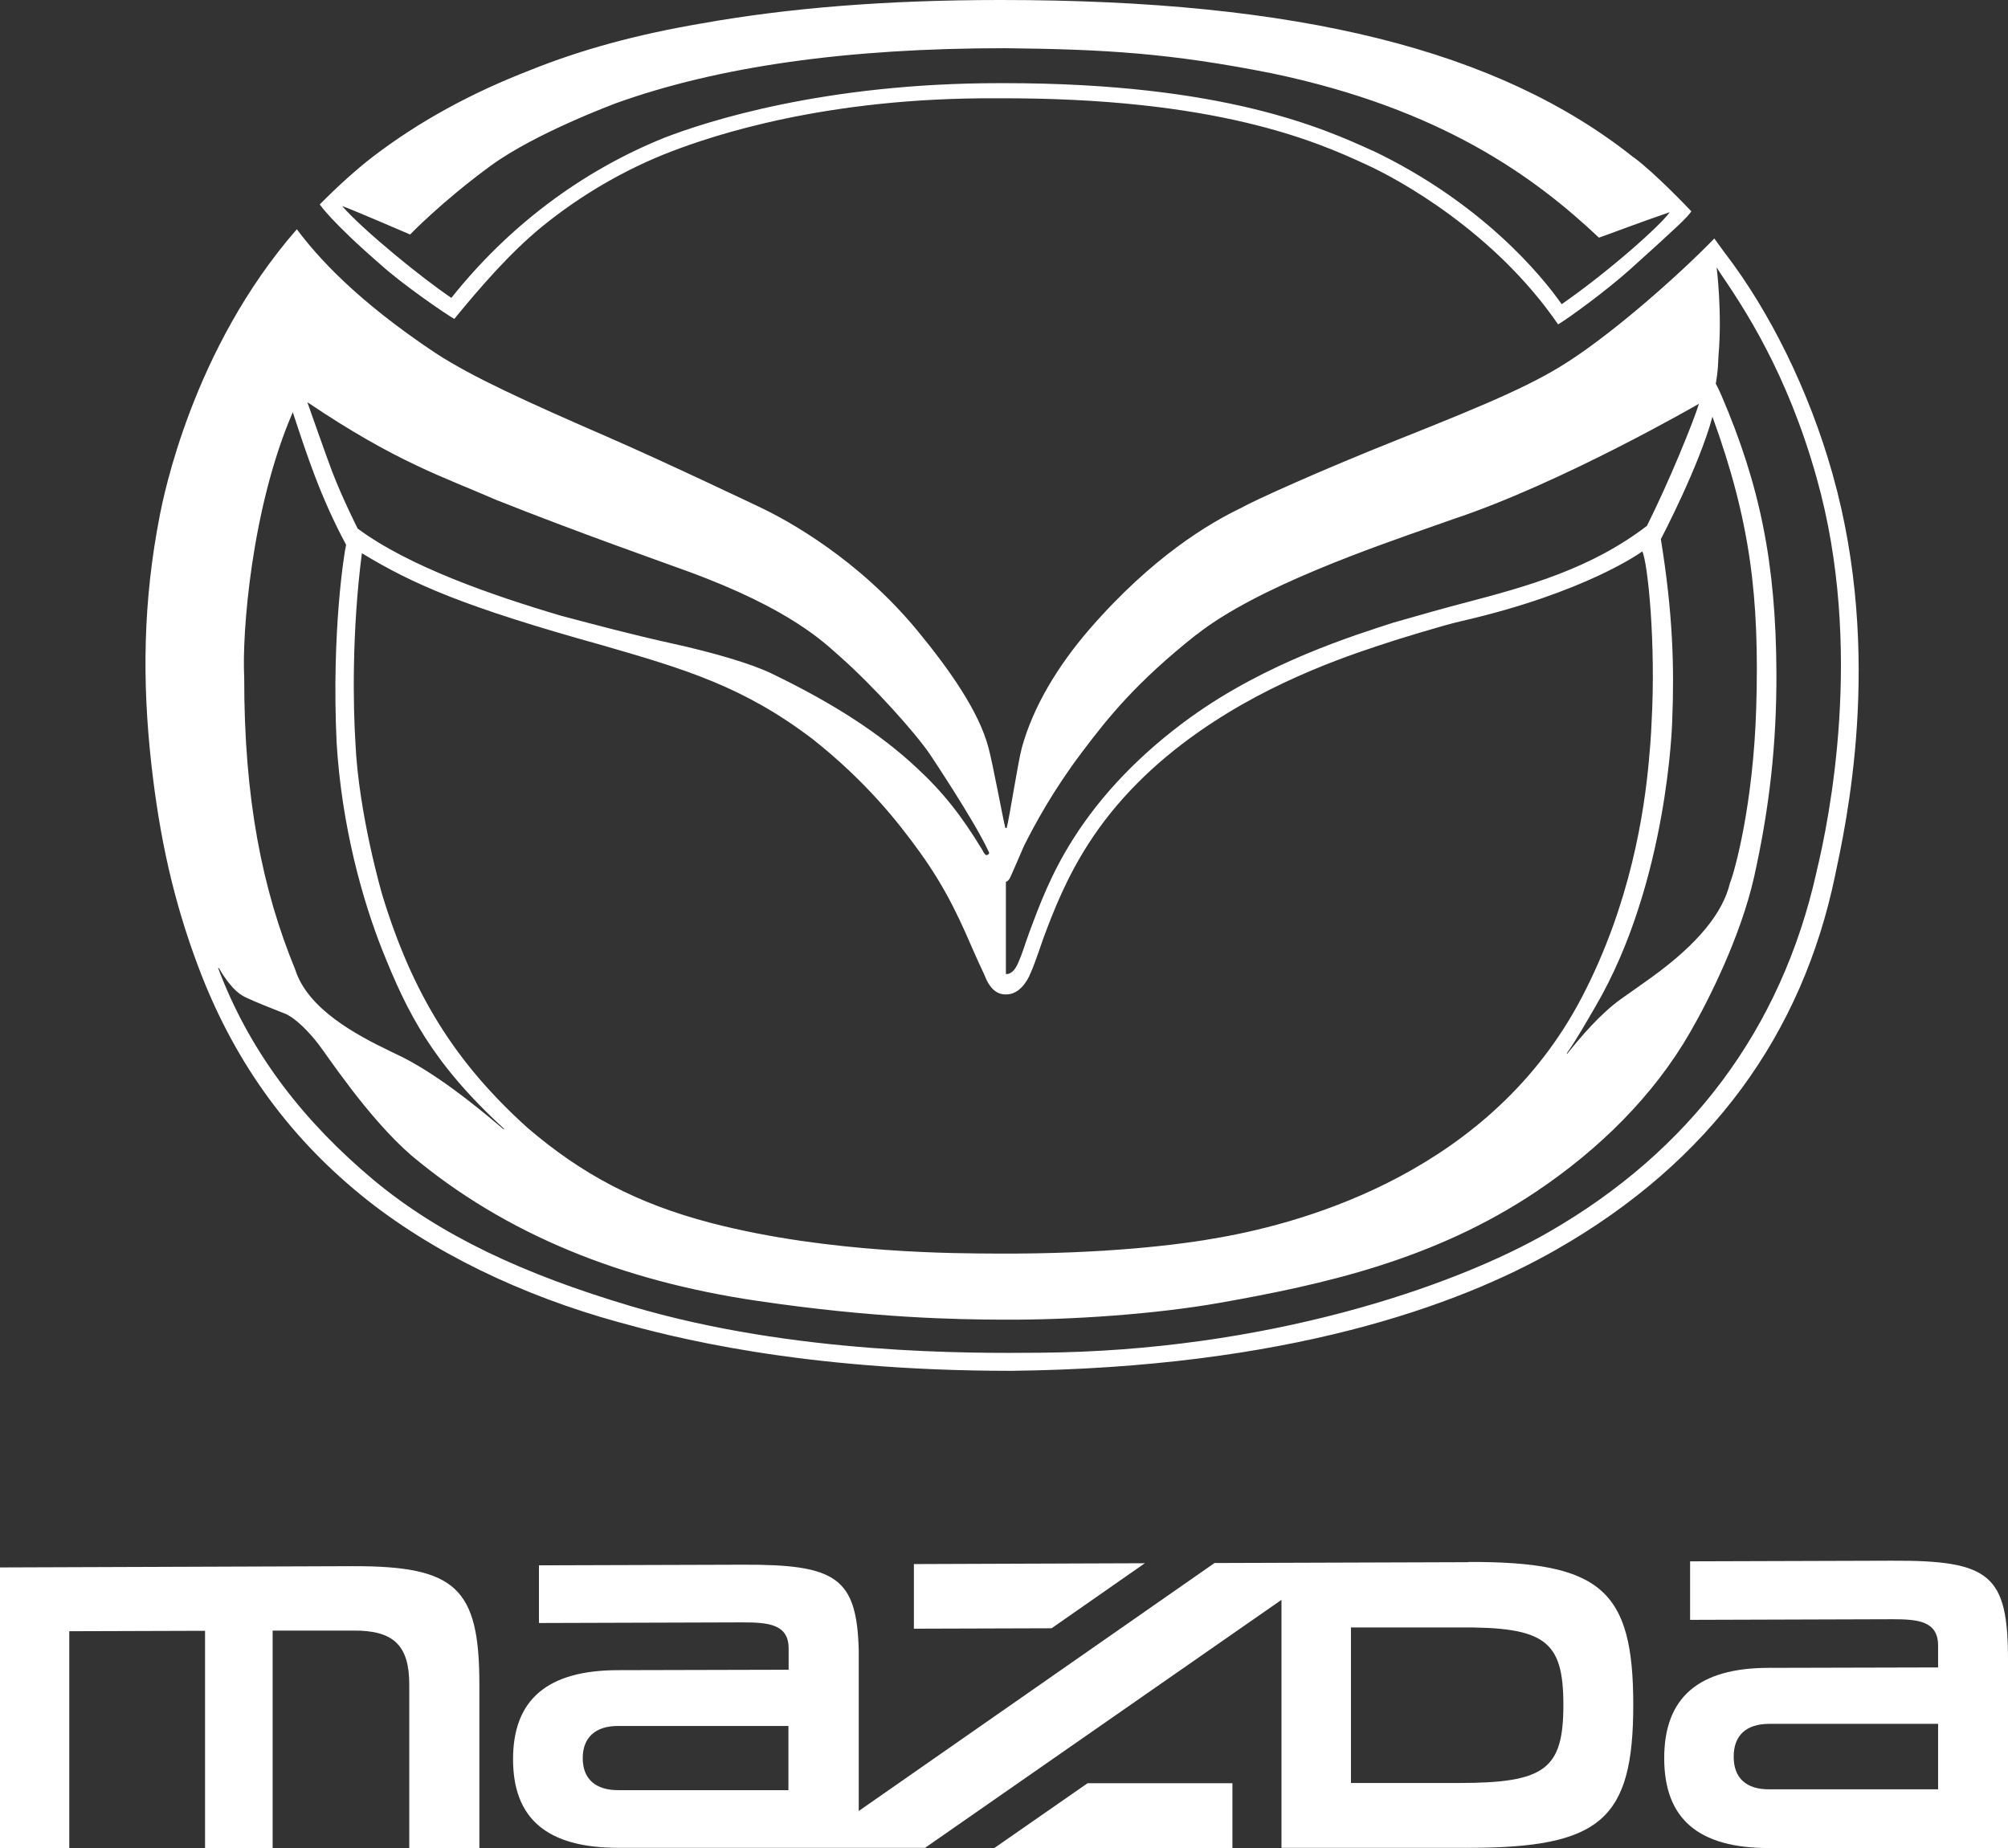
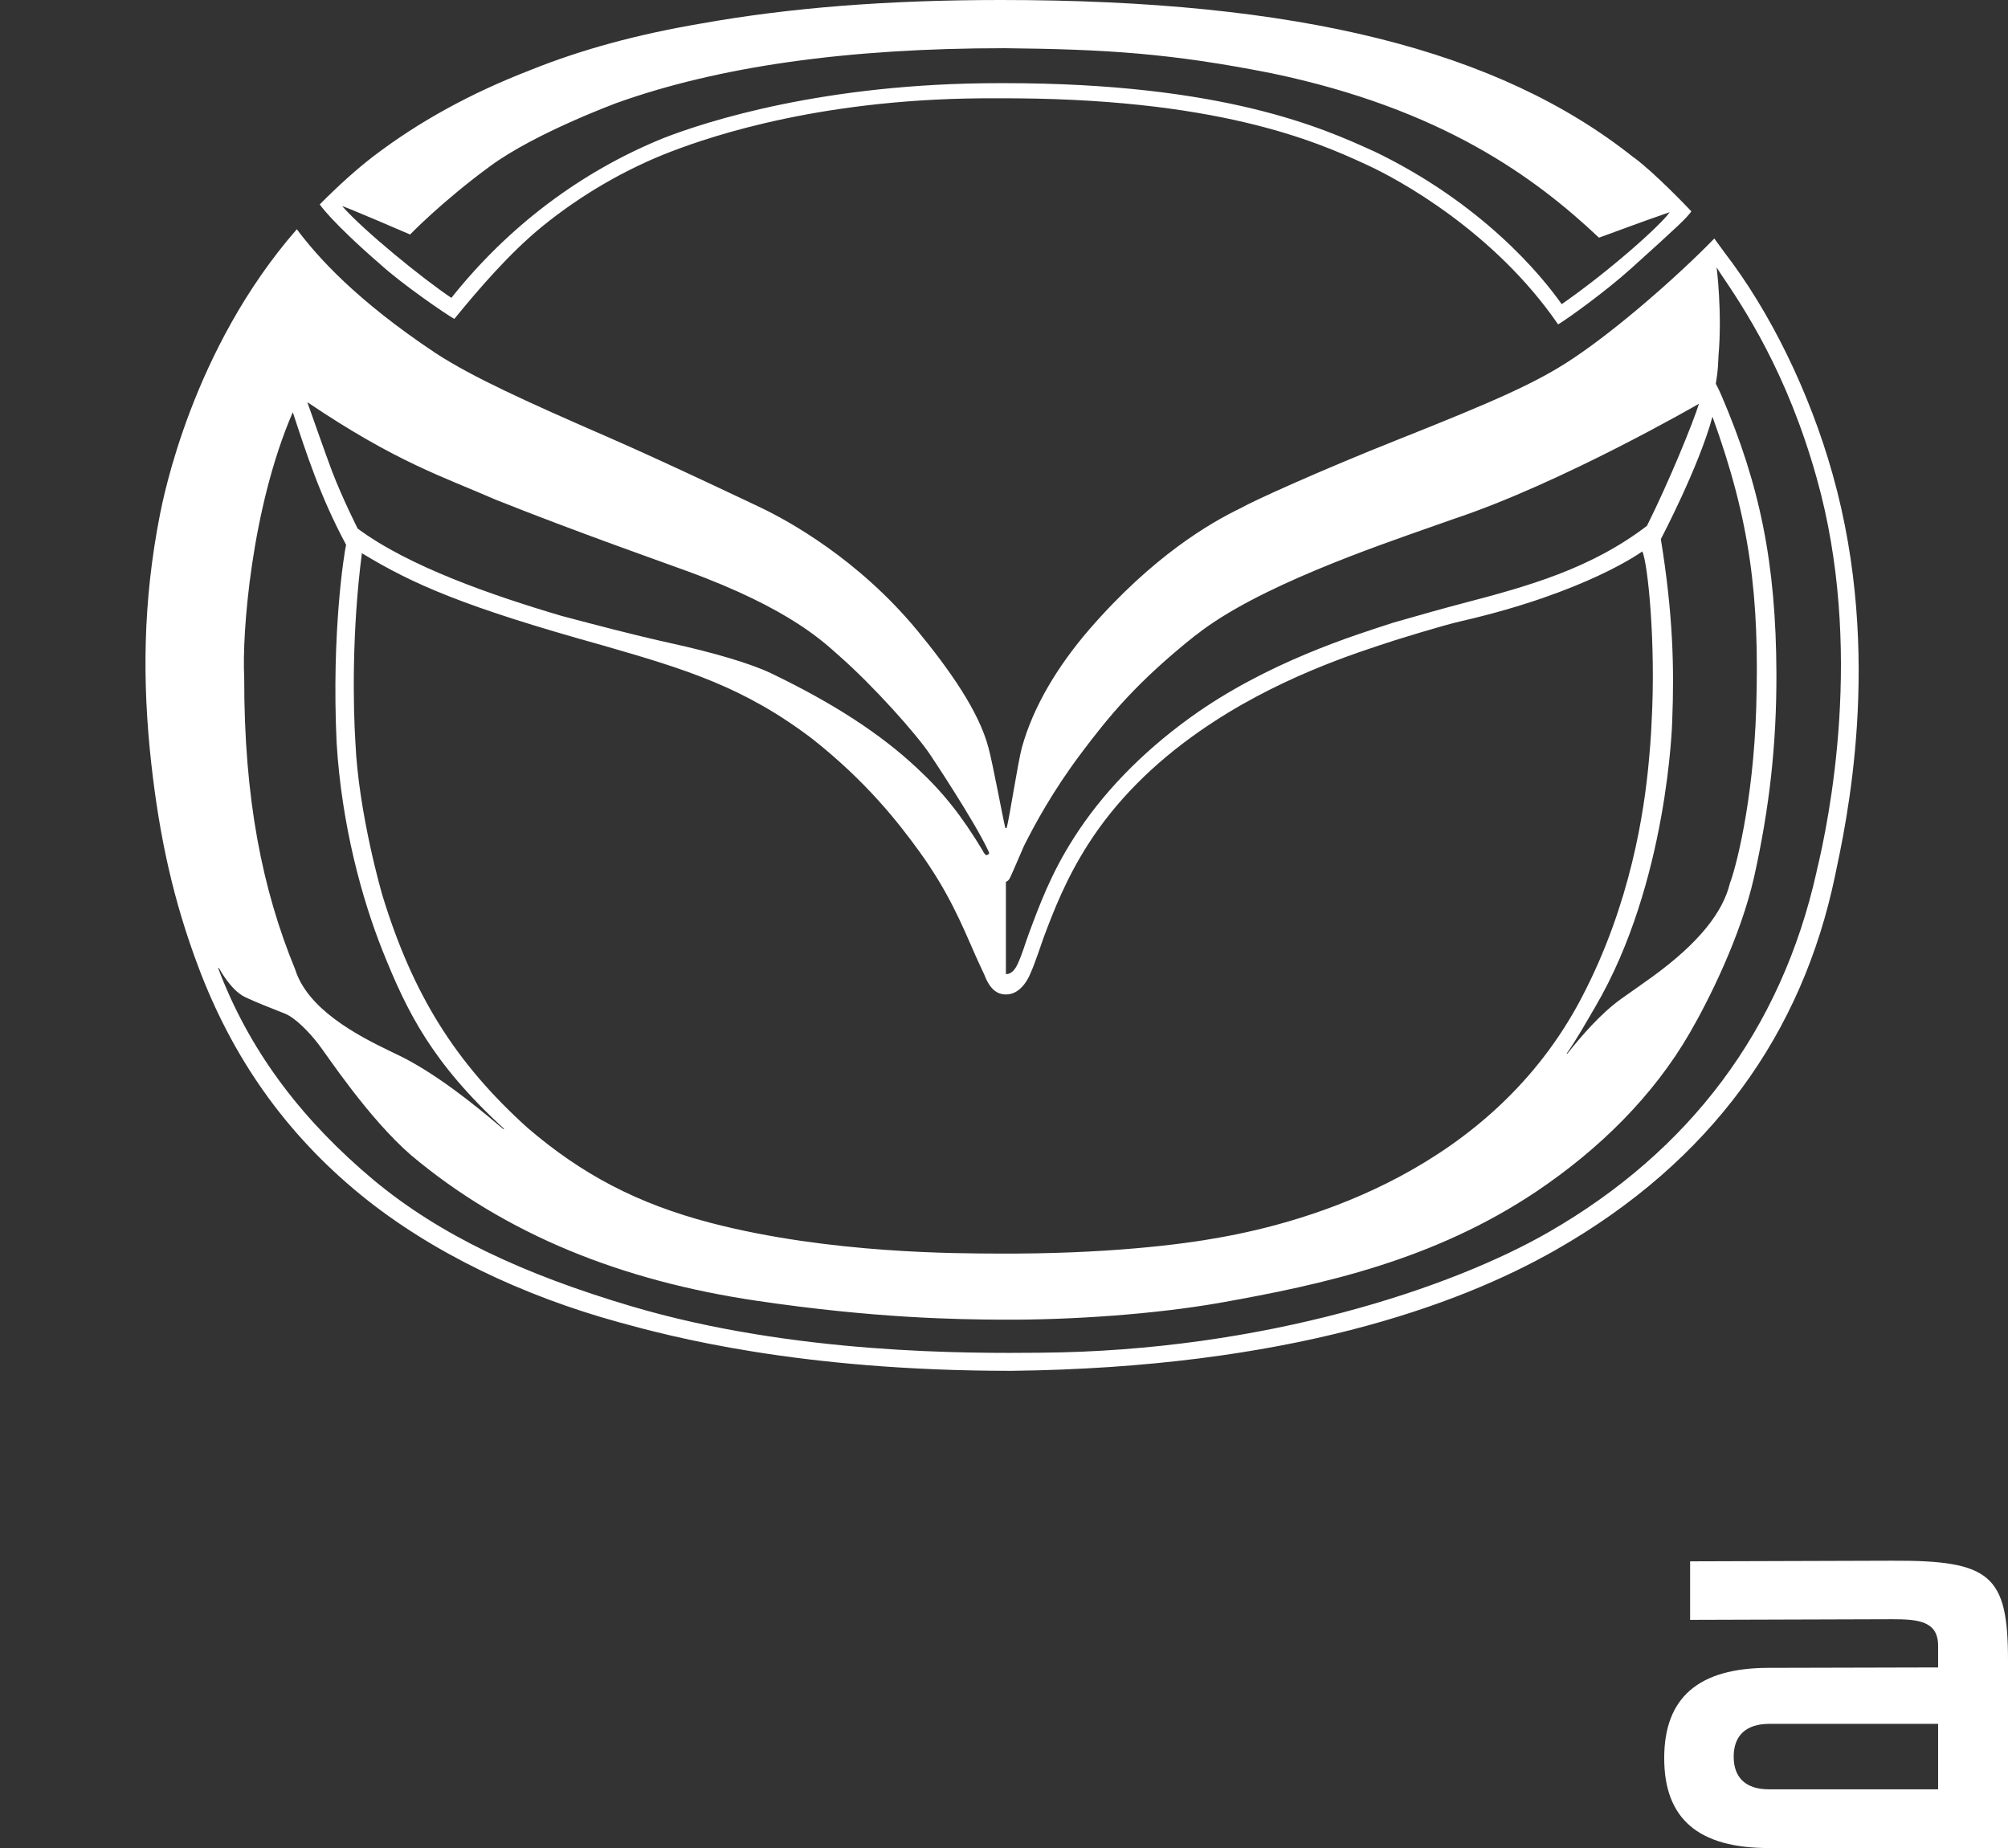
<svg xmlns="http://www.w3.org/2000/svg" id="Calque_2" data-name="Calque 2" viewBox="0 0 95.38 87.79">
  <rect x="0" y="0" width="95.38" height="87.79" fill="#333333" stroke="none" />
  <defs>
    <style>
      .cls-1 {
        fill: #fff;
      }
    </style>
  </defs>
  <g id="Calque_1-2" data-name="Calque 1">
    <g>
      <g id="script">
-         <path class="cls-1" d="m16.77,74.4l-16.77.06v13.34h3.29v-10.31l6.45-.02v10.33h3.21v-10.34h3.82c1.92-.02,2.67.7,2.67,2.56v7.78h3.33v-7.79c0-4.58-1.12-5.62-6-5.61Z" />
        <path class="cls-1" d="m89.89,74.14l-9.61.03v2.78l9.61-.03c1.23,0,2.17.09,2.17,1.26v1.03l-8.04.02c-3.34,0-4.97,1.41-4.97,4.29s1.62,4.27,4.97,4.27h11.36v-8.91c0-4.05-.82-4.76-5.49-4.74Zm2.17,10.86h-8.04c-1.08,0-1.67-.54-1.67-1.55s.59-1.55,1.67-1.56h8.04s0,3.1,0,3.1Z" />
-         <polygon class="cls-1" points="54.38 74.26 43.41 74.3 43.41 77.37 49.95 77.35 54.38 74.26" />
-         <polygon class="cls-1" points="58.54 84.71 51.66 84.71 47.23 87.79 58.54 87.79 58.54 84.71" />
-         <path class="cls-1" d="m69.75,74.21l-12.06.04-16.9,11.78v-7.63c-.09-3.46-1.07-4.09-5.52-4.07l-9.67.03v2.74l9.67-.03c1.24,0,2.19.09,2.19,1.24v1.01l-8.09.02c-3.36,0-5,1.39-5,4.23s1.63,4.21,5,4.21h14.57s16.93-11.78,16.93-11.78h0s0,0,0,0v11.78h8.88c6.29,0,7.83-1.34,7.83-6.8s-1.54-6.8-7.83-6.78Zm-32.3,10.83h-8.09c-1.08,0-1.68-.54-1.68-1.52s.6-1.53,1.68-1.53h8.09s0,3.06,0,3.06Zm31.83-.34h-5.11s0-7.39,0-7.39h5.11c4.11-.03,4.98.62,4.98,3.68s-.87,3.71-4.98,3.71Z" />
      </g>
      <g id="symbol">
        <g>
          <path class="cls-1" d="m77.6,7.48c-6.41-5.11-15.93-7.48-30.05-7.48-5.42,0-10.07.37-14.26,1.12-3.05.52-5.69,1.24-8.1,2.21-2.84,1.1-5.28,2.44-7.46,4.1-.78.6-1.64,1.37-2.54,2.28,0,.01.56.84,2.89,2.86,1.06.96,3.12,2.37,3.5,2.58,1.16-1.42,2.62-3.12,4.16-4.38,1.88-1.53,4-2.75,6.14-3.57,1.98-.76,7.36-2.58,15.47-2.53,10.39-.05,15.18,2.05,17.53,3.14,1.55.7,6.11,3.2,9.13,7.6.46-.27,2.26-1.57,3.45-2.64,2.34-2.11,2.64-2.4,2.88-2.73-.17-.18-1.71-1.8-2.73-2.56Zm-12.4-.32c-2.29-1.04-7.04-3.21-17.49-3.21h0c-.08,0-.16,0-.24,0-8.32,0-13.92,1.82-15.93,2.6-3.96,1.6-7.42,4.23-10.1,7.6-1.36-.91-4.15-3.18-5.18-4.35-.07-.08,3.22,1.34,3.22,1.34,0,0,1.5-1.56,3.82-3.26,2.13-1.56,5.9-2.95,5.94-2.97,4.89-1.76,11.03-2.62,18.48-2.62,4.8.05,7.89.24,12.68,1.19,8.1,1.69,12.53,4.96,15.55,7.81.38-.13,1.9-.71,3.36-1.21-.37.56-2.8,2.75-5.13,4.37-.96-1.37-3.79-4.81-8.97-7.29Z" />
          <path class="cls-1" d="m87.05,22.53c-1.11-3.95-2.99-7.75-5.14-10.54l-.48-.66c-1.7,1.75-4.58,4.28-6.7,5.69-1.71,1.15-3.72,2.03-8.32,3.86-3.77,1.5-6.91,2.93-7.46,3.25-1.48.71-4.2,2.3-7.2,5.76-1.51,1.75-2.67,3.67-3.21,5.62-.18.65-.59,3.33-.72,3.81,0,.02-.06.02-.07,0-.12-.48-.59-3.04-.8-3.81-.45-1.71-1.84-3.69-3.38-5.56-2.81-3.4-6.13-5.21-7.4-5.82-.04-.02-4.57-2.18-7.21-3.33-3.93-1.71-6.51-2.88-8.26-4.02-3.8-2.53-5.63-4.59-6.6-5.89-4.98,5.7-6.34,12.76-6.5,13.54-.82,4.17-.84,7.96-.42,11.79.4,3.62,1.08,6.62,2.23,9.68,1.61,4.3,4.12,7.92,7.75,10.88,3.33,2.71,7.65,4.77,12.23,6.03,2.39.66,8.53,2.31,18.64,2.31,13.09-.15,21.2-3.08,25.88-5.75,7.38-4.21,11.7-10.28,13.26-17.79.48-2.3,2.32-10.39-.12-19.05Zm-5.71-2.74c1.8,4.96,2.24,8.56,2.08,13.85-.14,4.53-1,7.69-1.25,8.32-.33,1.37-1.47,2.84-3.71,4.46-.24.17-1.22.87-1.44,1.02-1.01.72-1.92,1.8-2.57,2.61-.02.02-.04.02-.02-.02.48-.69.9-1.44,1.35-2.21,3.46-5.91,3.65-13.57,3.65-13.57.1-2.54.04-5.06-.54-8.64,0,0,1.81-3.44,2.45-5.81Zm-3.33,6.41c.26.53.65,4.35.44,8.12,0,0-.02.68-.13,1.84-.22,2.4-.86,6.77-3.18,11.21-4.29,8.23-13.03,10.68-17.22,11.42-1.79.33-5.42.79-10.58.76-1.75-.01-7.92.02-13.59-1.46-3.47-.91-6.1-2.29-8.7-4.52-3.4-3.07-5.44-6.3-6.89-11.05,0,0-1.13-3.85-1.28-7.28-.1-1.6-.18-5.19.31-8.96,2.4,1.46,4.83,2.54,11.41,4.37,3.99,1.15,6.74,1.98,10,4.46,2.54,2.01,4.05,3.93,5.09,5.37,1.37,1.9,2,3.44,2.65,4.92,0,0,.27.6.4.87.27.71.61.98,1.06.97.52,0,.94-.46,1.18-1.08.17-.37.58-1.59.58-1.59.49-1.31,1.08-2.83,2.13-4.47,1.31-2.05,3.1-3.83,5.26-5.34,3.61-2.53,7.44-3.74,9.33-4.35,0,0,2.23-.7,3.12-.9,5.97-1.37,8.6-3.31,8.6-3.31Zm-21.19,3.96c2.88-2.29,8.61-4.23,11.33-5.19.33-.11.61-.22.85-.3,5.17-1.71,11.7-5.49,11.7-5.49-.27.88-1.42,3.7-2.47,5.8-2.67,2.04-5.65,2.87-8.75,3.68-.84.22-2.02.55-3.27.91-1.88.61-6.04,1.89-9.68,4.52-2.35,1.7-4.21,3.65-5.52,5.71-1.09,1.7-1.64,3.21-2.14,4.55-.22.6-.29.91-.53,1.44-.25.55-.56.48-.56.48,0-.1,0-4.38,0-4.38,0,0,.12-.02.21-.22.04-.07.54-1.24.65-1.49.5-.99,1.36-2.6,2.74-4.43,1.28-1.7,2.6-3.34,5.43-5.59ZM14.62,19.12c4.23,2.85,6.44,3.53,8.93,4.62,3.89,1.55,7.92,2.96,9.06,3.38,5,1.82,6.59,3.46,7.29,4.07,1.6,1.41,3.6,3.65,4.27,4.64.02.03,2.1,3.14,2.77,4.58.05.09.05.13.03.15-.02.04-.05.03-.09.06-.05.04-.18-.14-.2-.21-1-1.66-1.89-2.78-3.13-3.93-1.75-1.64-4-3.09-6.91-4.49-.97-.47-2.79-1-4.75-1.43-1.81-.4-3.62-.88-5.24-1.31-3.31-.98-7.23-2.34-9.66-4.14,0,0-.7-1.38-1.21-2.7-.31-.82-1.18-3.3-1.18-3.3Zm-.71.47c.65,1.97,1.3,4,2.53,6.29-.08.32-.7,4.12-.45,9.41.24,3.93,1.21,7.43,2.18,9.87,1.17,2.92,2.34,5.31,5.76,8.45.02.03,0,.04-.03.02-.77-.65-2.56-2.18-4.35-3.18-.3-.17-.65-.34-1.03-.52-1.6-.77-3.91-2-4.5-3.88-1.56-3.79-2.43-8.11-2.42-13.88-.11-2.04.33-8.01,2.3-12.57Zm72.38,21.81c-1.68,7.54-6.06,13.29-12.71,17.12-4.59,2.65-13.52,5.66-24.18,5.74-3.29.03-11.67.09-19.42-2.21-5.12-1.52-9.08-3.37-12.24-6-3.27-2.74-5.73-5.89-7.24-9.7,0,0-.08-.21-.13-.34-.02-.06.03-.02.03-.02l.18.3c.31.46.64.88,1.09,1.09.51.24,1.18.5,1.71.71l.13.05c.53.21,1.18.9,1.6,1.44.43.55,2.37,3.52,4.42,5.3,4.5,3.78,10.04,5.97,16.4,6.91,5.59.83,9.52.89,11.67.9,3.28.02,7.27-.26,10.34-.8,4.9-.87,10.16-2.02,15.04-5.29,2.96-1.99,5.55-4.52,7.3-7.56.89-1.54,2.4-4.55,3.04-7.38.73-3.28,1.07-6.3,1.06-9.68-.02-5.2-.78-8.93-2.61-13.19-.04-.08-.16-.37-.27-.56.04-.29.1-.48.13-1.35.18-2.04-.09-4.18-.09-4.18l.15.24c1.12,1.65,3.19,4.72,4.6,9.76,2.28,8.08.58,16.3,0,18.69Z" />
        </g>
      </g>
    </g>
  </g>
</svg>